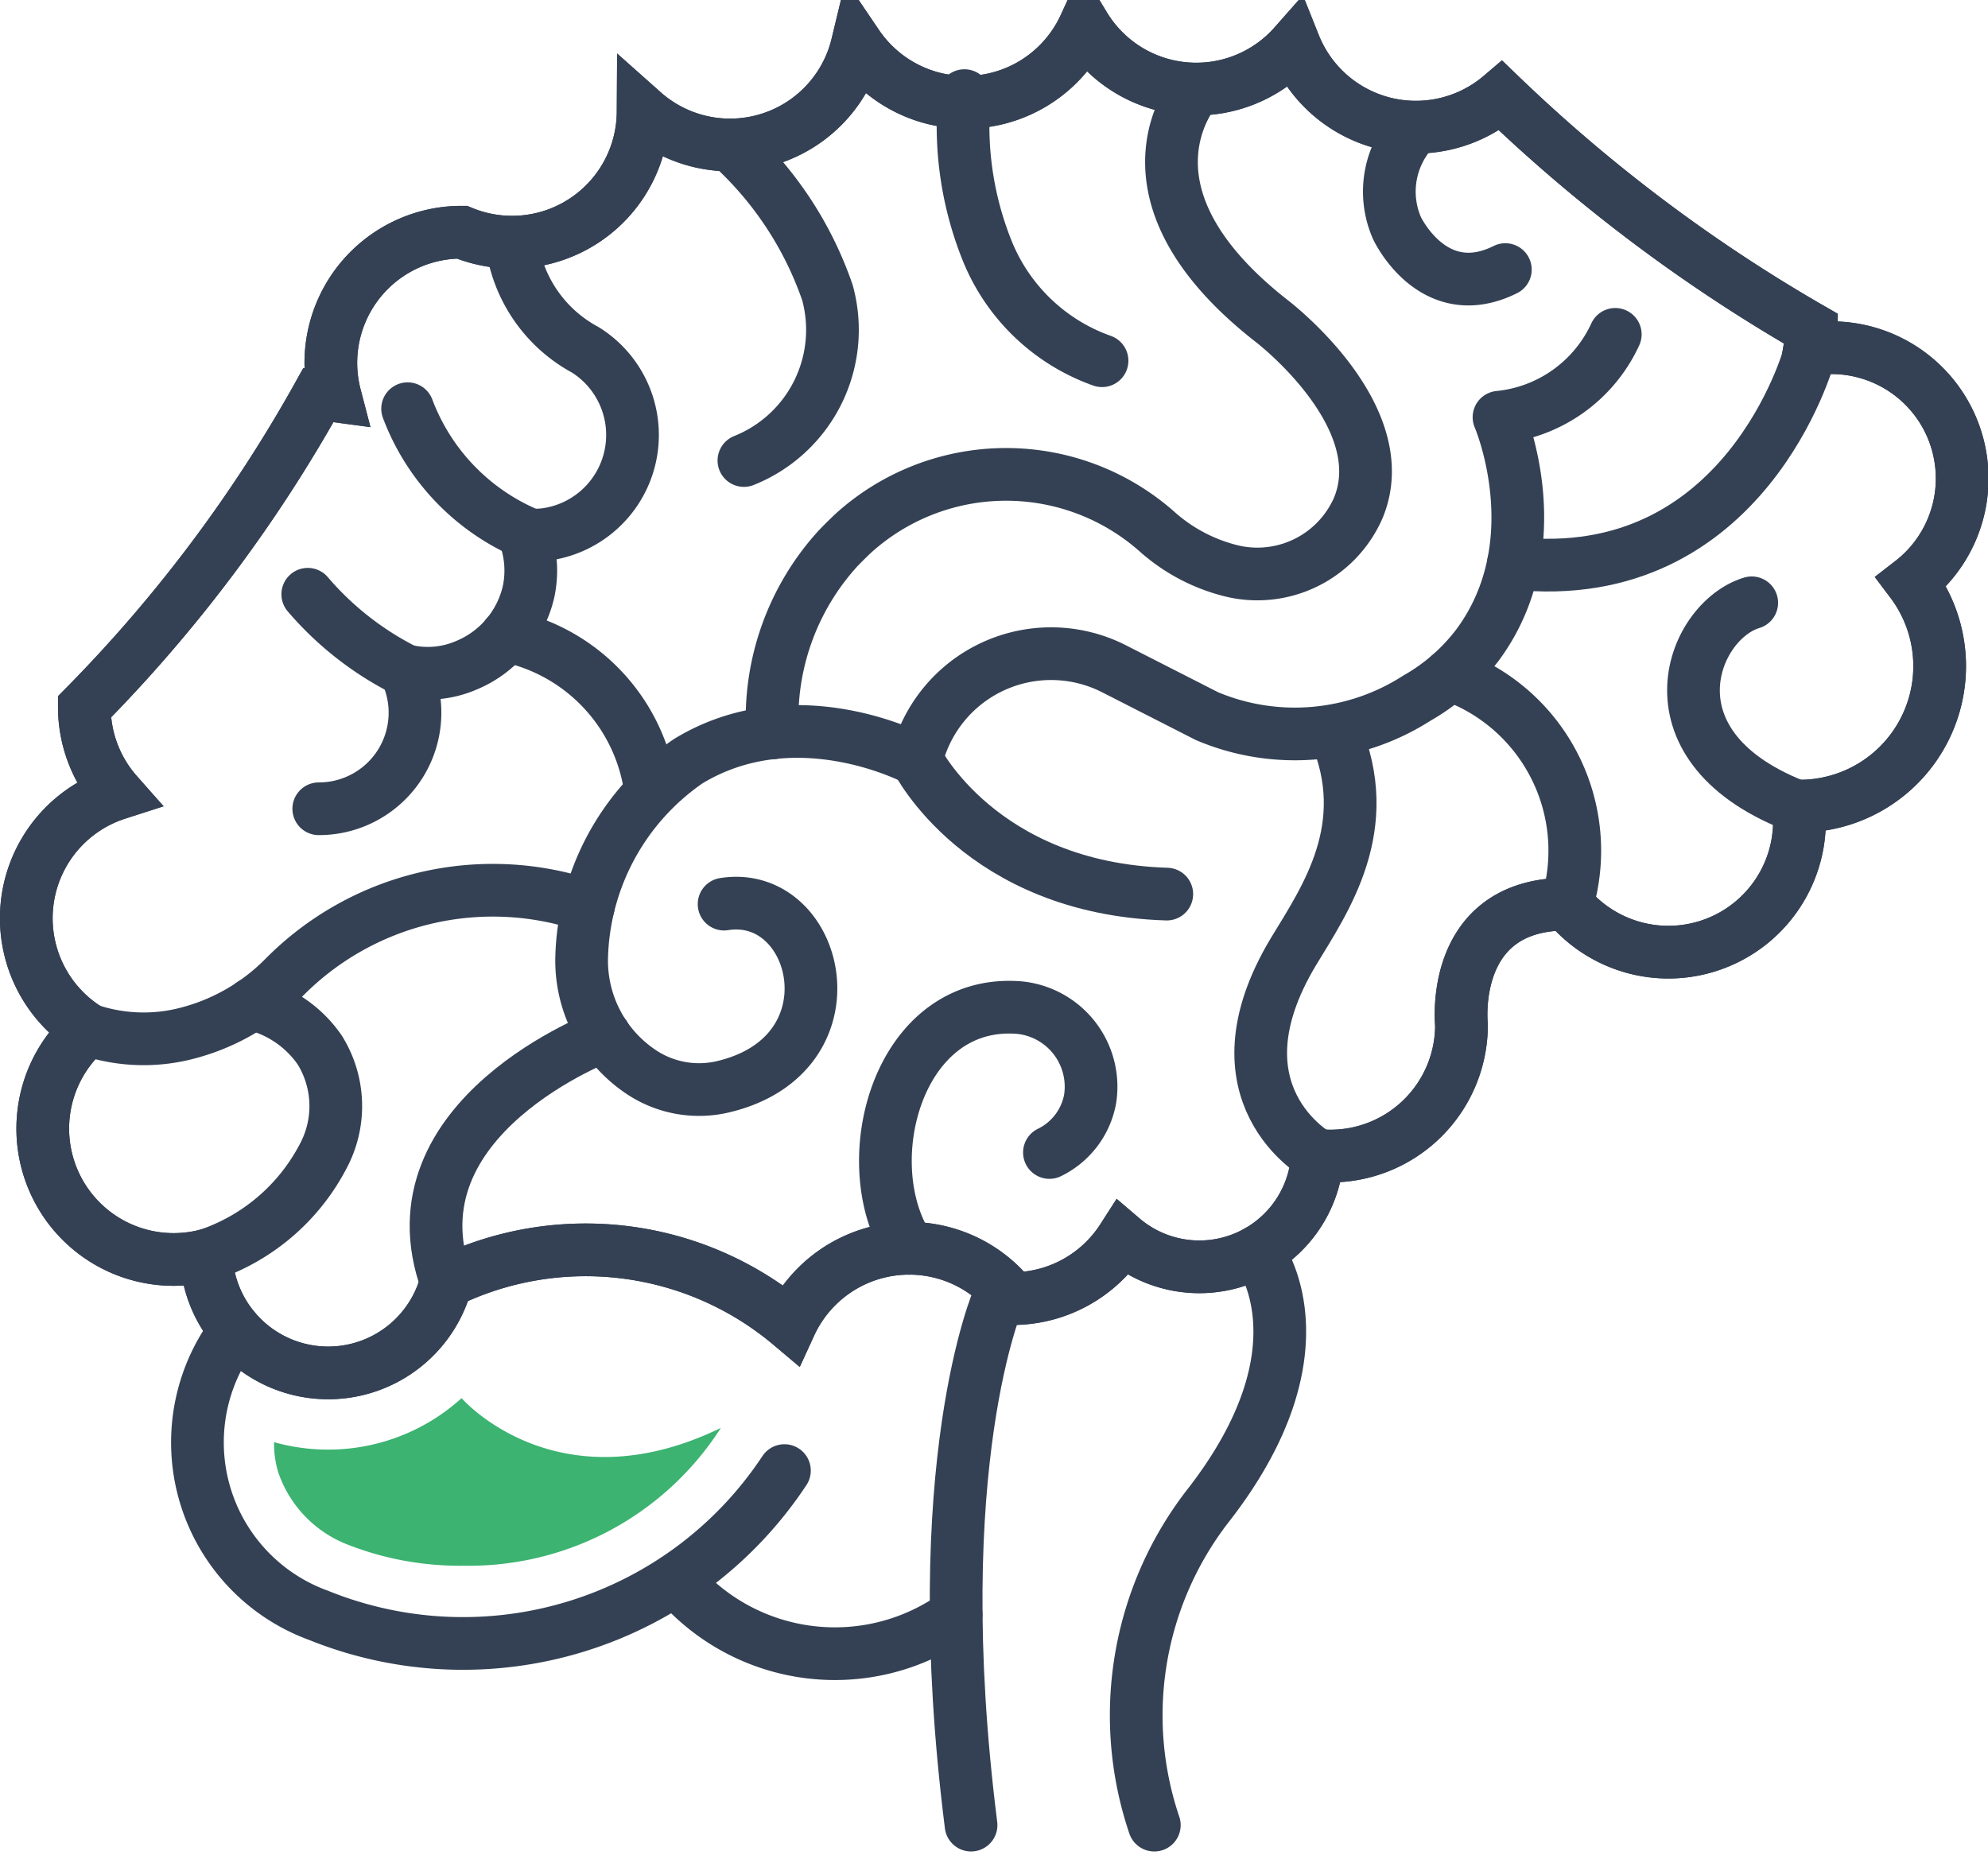
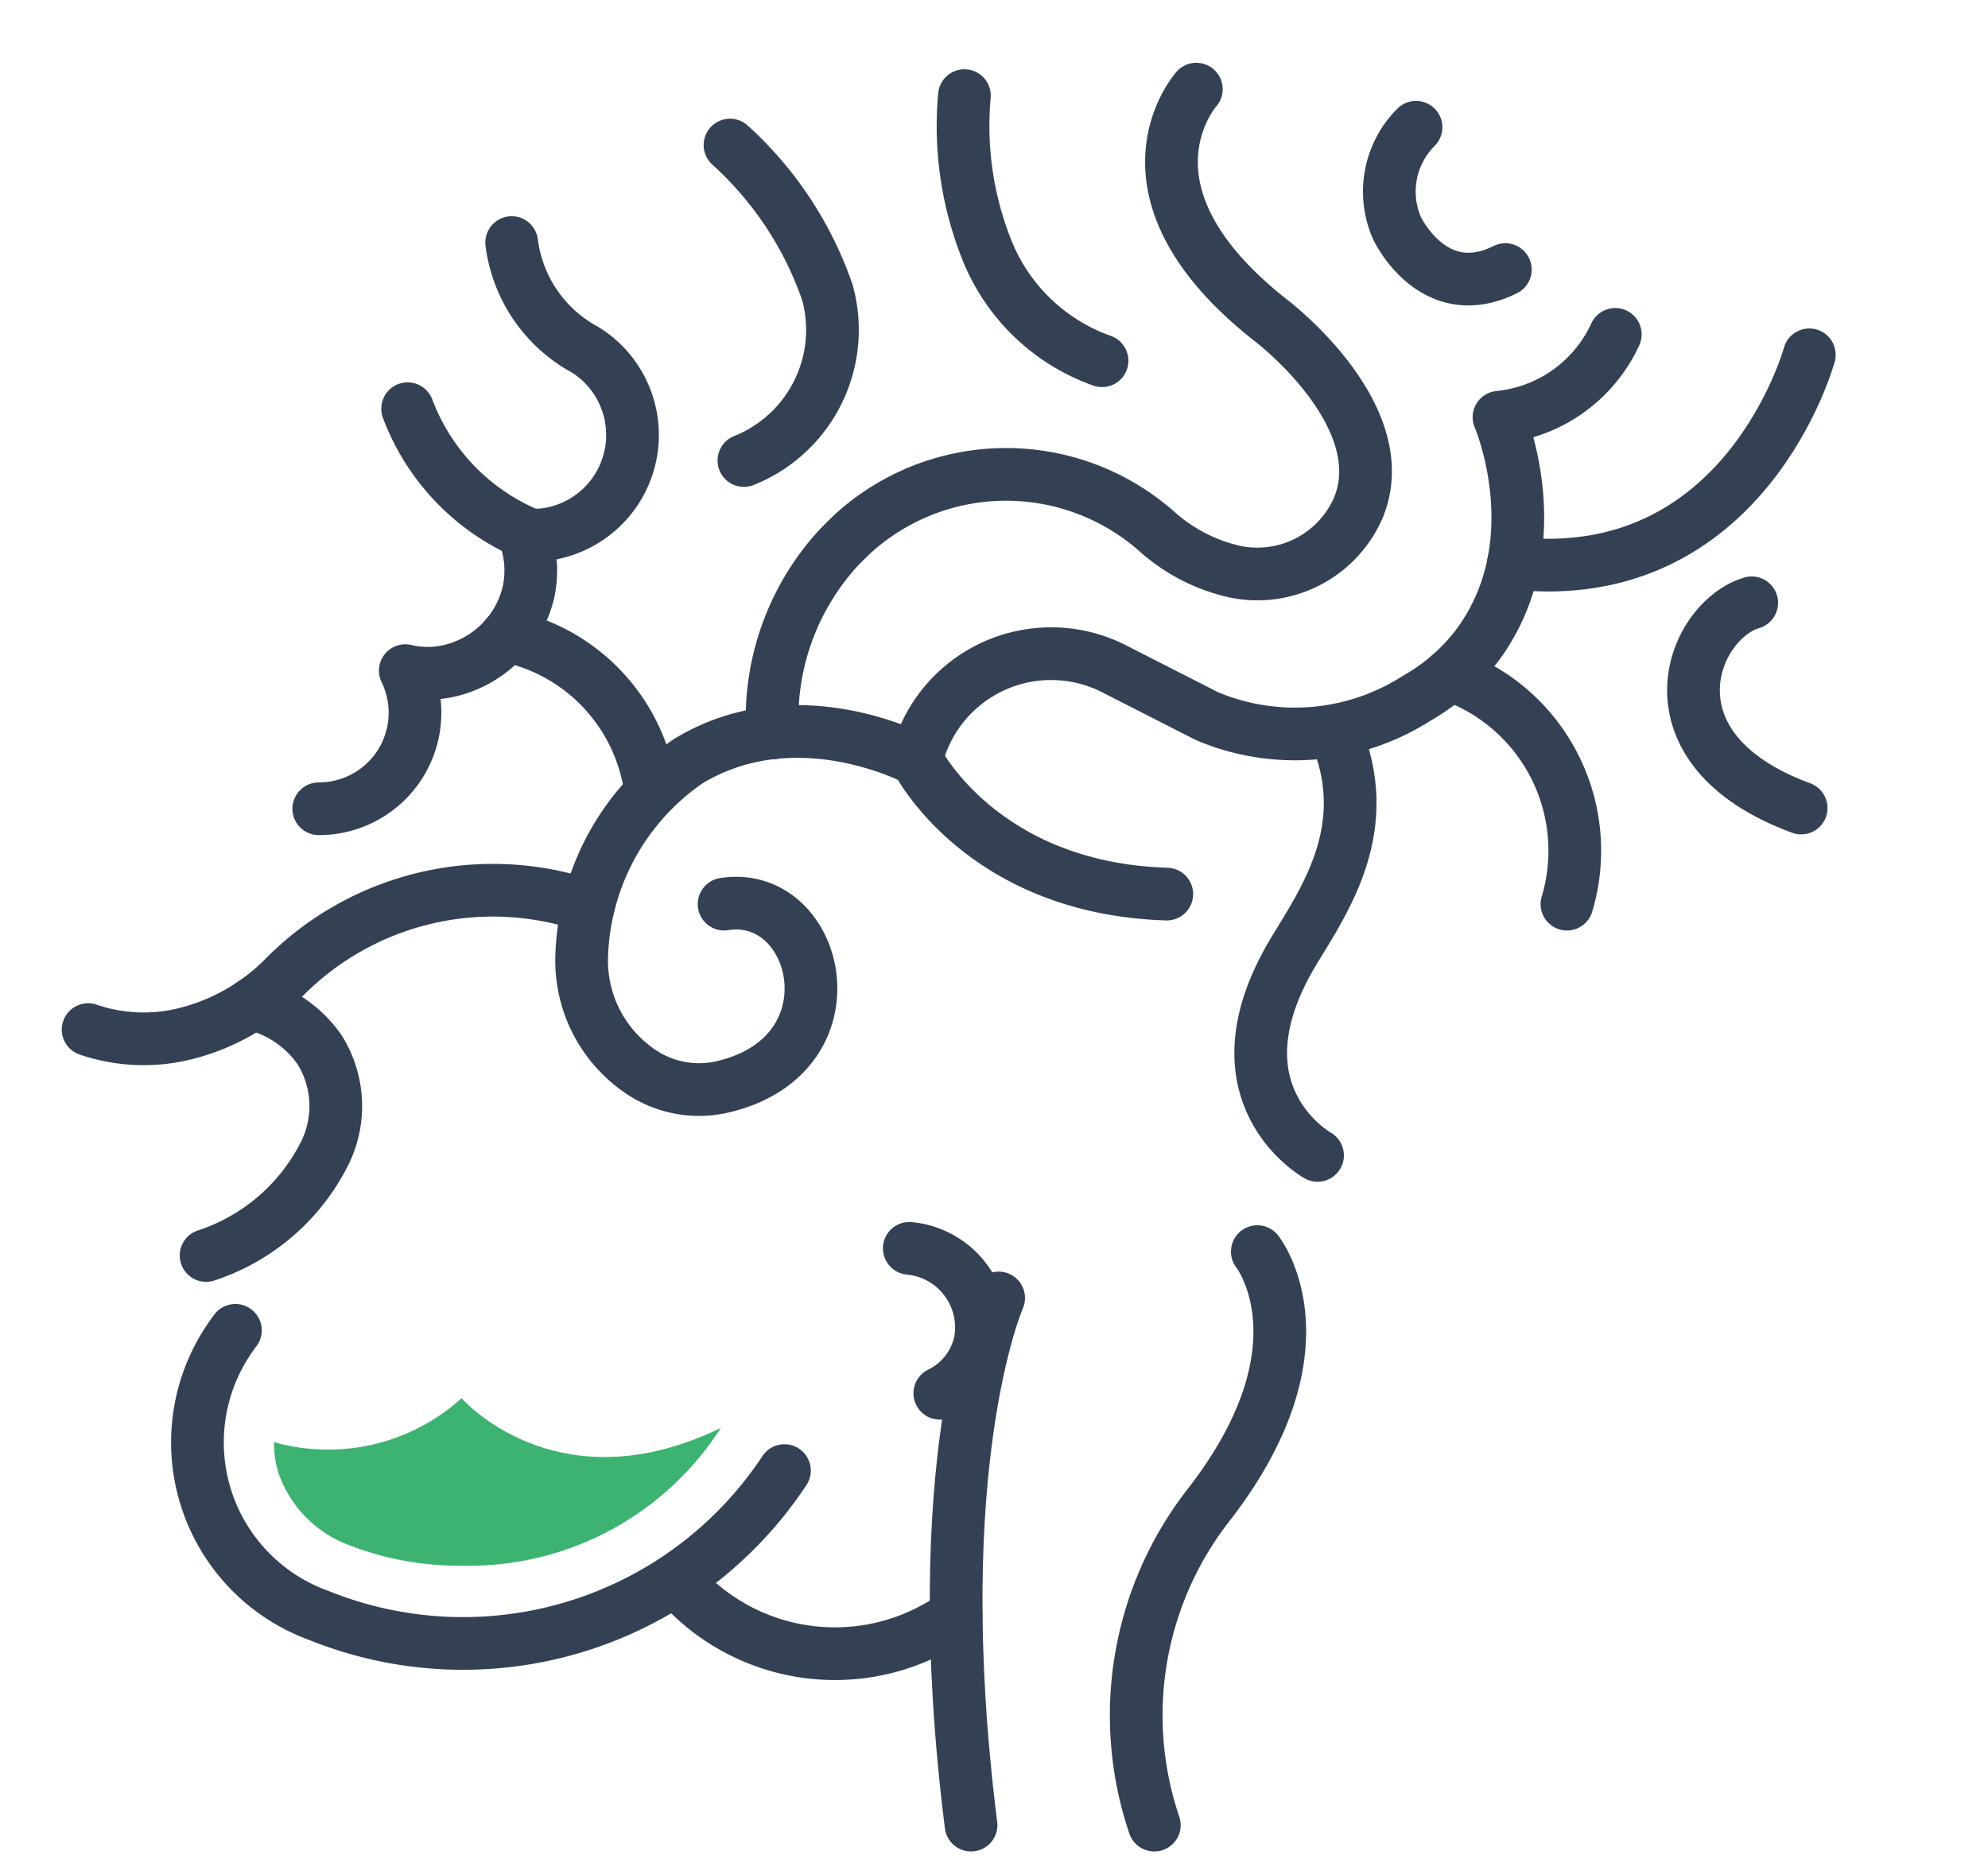
<svg xmlns="http://www.w3.org/2000/svg" width="56.584" height="52.907" viewBox="0 0 56.584 52.907">
  <defs>
    <style>.a,.b{fill:none;stroke:#344154;stroke-linecap:round;stroke-width:1.5px;}.a{stroke-linejoin:round;}.b{stroke-miterlimit:10;}.c{fill:#3cb371;}</style>
  </defs>
  <g transform="translate(-2318.329 -505.289)">
    <g transform="translate(2319.079 506.039)">
      <path class="a" d="M2338.183,536.281a2.735,2.735,0,0,0,2.463-3.932,2.768,2.768,0,0,0,1.723-.146,2.989,2.989,0,0,0,1.785-2.1,2.889,2.889,0,0,0-.121-1.618c.061,0,.122.009.185.009.128,0,.257-.006.382-.017a2.857,2.857,0,0,0,1.167-5.261,4.045,4.045,0,0,1-2.093-3.052" transform="translate(-2329.86 -514.009)" />
      <path class="a" d="M2347.493,534.622a6.268,6.268,0,0,1-3.505-3.6" transform="translate(-2333.136 -520.138)" />
      <path class="a" d="M2337.356,562.906a8.352,8.352,0,0,0-8.694,2.062,5.99,5.99,0,0,1-2.744,1.558,4.889,4.889,0,0,1-2.8-.108" transform="translate(-2321.36 -537.86)" />
      <path class="a" d="M2350.446,545.864a5.194,5.194,0,0,1,4.107,4.442" transform="translate(-2336.781 -528.514)" />
-       <path class="a" d="M2340.24,545.319a8.9,8.9,0,0,1-2.775-2.173" transform="translate(-2329.455 -526.98)" />
      <path class="a" d="M2384.788,526.165a4.085,4.085,0,0,1-3.309,2.359s1.537,3.558-.6,6.468a5.676,5.676,0,0,1-1.736,1.527,6.428,6.428,0,0,1-5.975.514l-2.633-1.342a3.945,3.945,0,0,0-5.611,2.472l-.026.106s-3.416-1.832-6.5.048a7,7,0,0,0-3.03,5.613,3.812,3.812,0,0,0,1.747,3.266,2.964,2.964,0,0,0,2.274.387c3.879-.913,2.748-5.628.034-5.2" transform="translate(-2339.563 -517.397)" />
      <path class="a" d="M2424.656,527.5s-1.813,6.656-8.421,5.932" transform="translate(-2373.908 -518.15)" />
-       <path class="b" d="M2362.929,531.025a3.731,3.731,0,0,0,6.618-2.365,3.674,3.674,0,0,0-.026-.424h.026a3.985,3.985,0,0,0,3.187-6.384,3.722,3.722,0,0,0-2.9-6.613,3.658,3.658,0,0,0,.051-.586,45.378,45.378,0,0,1-8.837-6.635,3.727,3.727,0,0,1-5.879-1.453,3.722,3.722,0,0,1-5.971-.528,3.728,3.728,0,0,1-6.47.528,3.723,3.723,0,0,1-6.094,1.909,3.73,3.73,0,0,1-5.157,3.425,3.719,3.719,0,0,0-3.611,4.657,3.773,3.773,0,0,0-.467-.033,41.091,41.091,0,0,1-6.669,8.891,3.719,3.719,0,0,0,.934,2.464,3.728,3.728,0,0,0-.825,6.716,3.725,3.725,0,0,0,3.356,6.43,3.477,3.477,0,0,0,6.835.761,9.039,9.039,0,0,1,9.792,1.207,3.725,3.725,0,0,1,6.321-.737,3.726,3.726,0,0,0,3.135-1.712,3.369,3.369,0,0,0,5.551-2.365c.12.012.243.019.367.019a3.731,3.731,0,0,0,3.731-3.731S2359.553,531.025,2362.929,531.025Z" transform="translate(-2319.079 -506.039)" />
      <path class="a" d="M2415.421,554.932a5.309,5.309,0,0,0-3.328-6.531" transform="translate(-2371.571 -529.945)" />
      <path class="a" d="M2431.061,549.546c-4.572-1.684-3.132-5.323-1.407-5.842" transform="translate(-2380.545 -527.295)" />
-       <path class="a" d="M2375.882,576.991c-1.58-2.383-.353-7.121,3.12-6.854a2.263,2.263,0,0,1,2.027,2.6,2.115,2.115,0,0,1-1.158,1.525" transform="translate(-2350.751 -542.206)" />
+       <path class="a" d="M2375.882,576.991a2.263,2.263,0,0,1,2.027,2.6,2.115,2.115,0,0,1-1.158,1.525" transform="translate(-2350.751 -542.206)" />
      <path class="a" d="M2377.243,553.947s1.818,3.665,7.12,3.829" transform="translate(-2351.903 -533.075)" />
      <path class="a" d="M2380.332,510.565a9.524,9.524,0,0,0,.679,4.491,5.509,5.509,0,0,0,3.238,3.055" transform="translate(-2353.632 -508.593)" />
      <path class="a" d="M2365.05,513.794a10.1,10.1,0,0,1,2.773,4.2,4.005,4.005,0,0,1-2.377,4.78" transform="translate(-2345.022 -510.415)" />
      <path class="a" d="M2379.882,510.143s-2.594,2.9,2.153,6.606c0,0,3.542,2.7,2.456,5.315a3.135,3.135,0,0,1-3.516,1.813,4.962,4.962,0,0,1-2.215-1.142,6.479,6.479,0,0,0-8.641.049q-.212.2-.422.417l0,0a7.192,7.192,0,0,0-1.88,5.267" transform="translate(-2346.581 -508.355)" />
      <path class="a" d="M2408.88,512.632a2.589,2.589,0,0,0-.541,2.873s1.028,2.2,3.083,1.179" transform="translate(-2369.326 -509.76)" />
      <path class="a" d="M2332.131,569.91a3.232,3.232,0,0,1,1.927,1.312,3.021,3.021,0,0,1,.093,3.035,5.786,5.786,0,0,1-3.327,2.815" transform="translate(-2325.708 -542.084)" />
-       <path class="a" d="M2350.637,571.972s-6.208,2.313-4.5,7.025" transform="translate(-2334.179 -543.248)" />
      <path class="a" d="M2401.34,564.2s-3.129-1.736-.683-5.805c.91-1.5,2.336-3.55,1.177-6.248" transform="translate(-2364.589 -532.061)" />
    </g>
-     <path class="b" d="M2362.929,531.025a3.731,3.731,0,0,0,6.618-2.365,3.674,3.674,0,0,0-.026-.424h.026a3.985,3.985,0,0,0,3.187-6.384,3.722,3.722,0,0,0-2.9-6.613,3.658,3.658,0,0,0,.051-.586,45.378,45.378,0,0,1-8.837-6.635,3.727,3.727,0,0,1-5.879-1.453,3.722,3.722,0,0,1-5.971-.528,3.728,3.728,0,0,1-6.47.528,3.723,3.723,0,0,1-6.094,1.909,3.73,3.73,0,0,1-5.157,3.425,3.719,3.719,0,0,0-3.611,4.657,3.773,3.773,0,0,0-.467-.033,41.091,41.091,0,0,1-6.669,8.891,3.719,3.719,0,0,0,.934,2.464,3.728,3.728,0,0,0-.825,6.716,3.725,3.725,0,0,0,3.356,6.43,3.477,3.477,0,0,0,6.835.761,9.039,9.039,0,0,1,9.792,1.207,3.725,3.725,0,0,1,6.321-.737,3.726,3.726,0,0,0,3.135-1.712,3.369,3.369,0,0,0,5.551-2.365c.12.012.243.019.367.019a3.731,3.731,0,0,0,3.731-3.731S2359.553,531.025,2362.929,531.025Z" transform="translate(0 0)" />
    <path class="a" d="M2381.033,589.125s-2.081,4.732-.785,15.006" transform="translate(-34.28 -46.889)" />
    <path class="a" d="M2392.079,602.422a9.734,9.734,0,0,1,1.489-9.04c3.594-4.574,1.443-7.285,1.443-7.285" transform="translate(-40.895 -45.18)" />
    <path class="a" d="M2331.333,591.24s-.076.095-.191.27a5.239,5.239,0,0,0,2.564,7.845,10.965,10.965,0,0,0,13.254-4.123" transform="translate(-6.304 -48.082)" />
    <path class="a" d="M2361.54,607.56a5.915,5.915,0,0,0,7.965.984" transform="translate(-23.962 -57.292)" />
    <g transform="translate(2326.129 545.089)">
      <path class="c" d="M2335.261,596.925a2.868,2.868,0,0,0,.116.848,3.375,3.375,0,0,0,2.024,2.085,8.727,8.727,0,0,0,3.257.584,8.517,8.517,0,0,0,7.321-3.923c-4.677,2.271-7.38-.847-7.38-.847a5.654,5.654,0,0,1-3.8,1.465A5.717,5.717,0,0,1,2335.261,596.925Z" transform="translate(-2335.261 -595.673)" />
    </g>
  </g>
</svg>